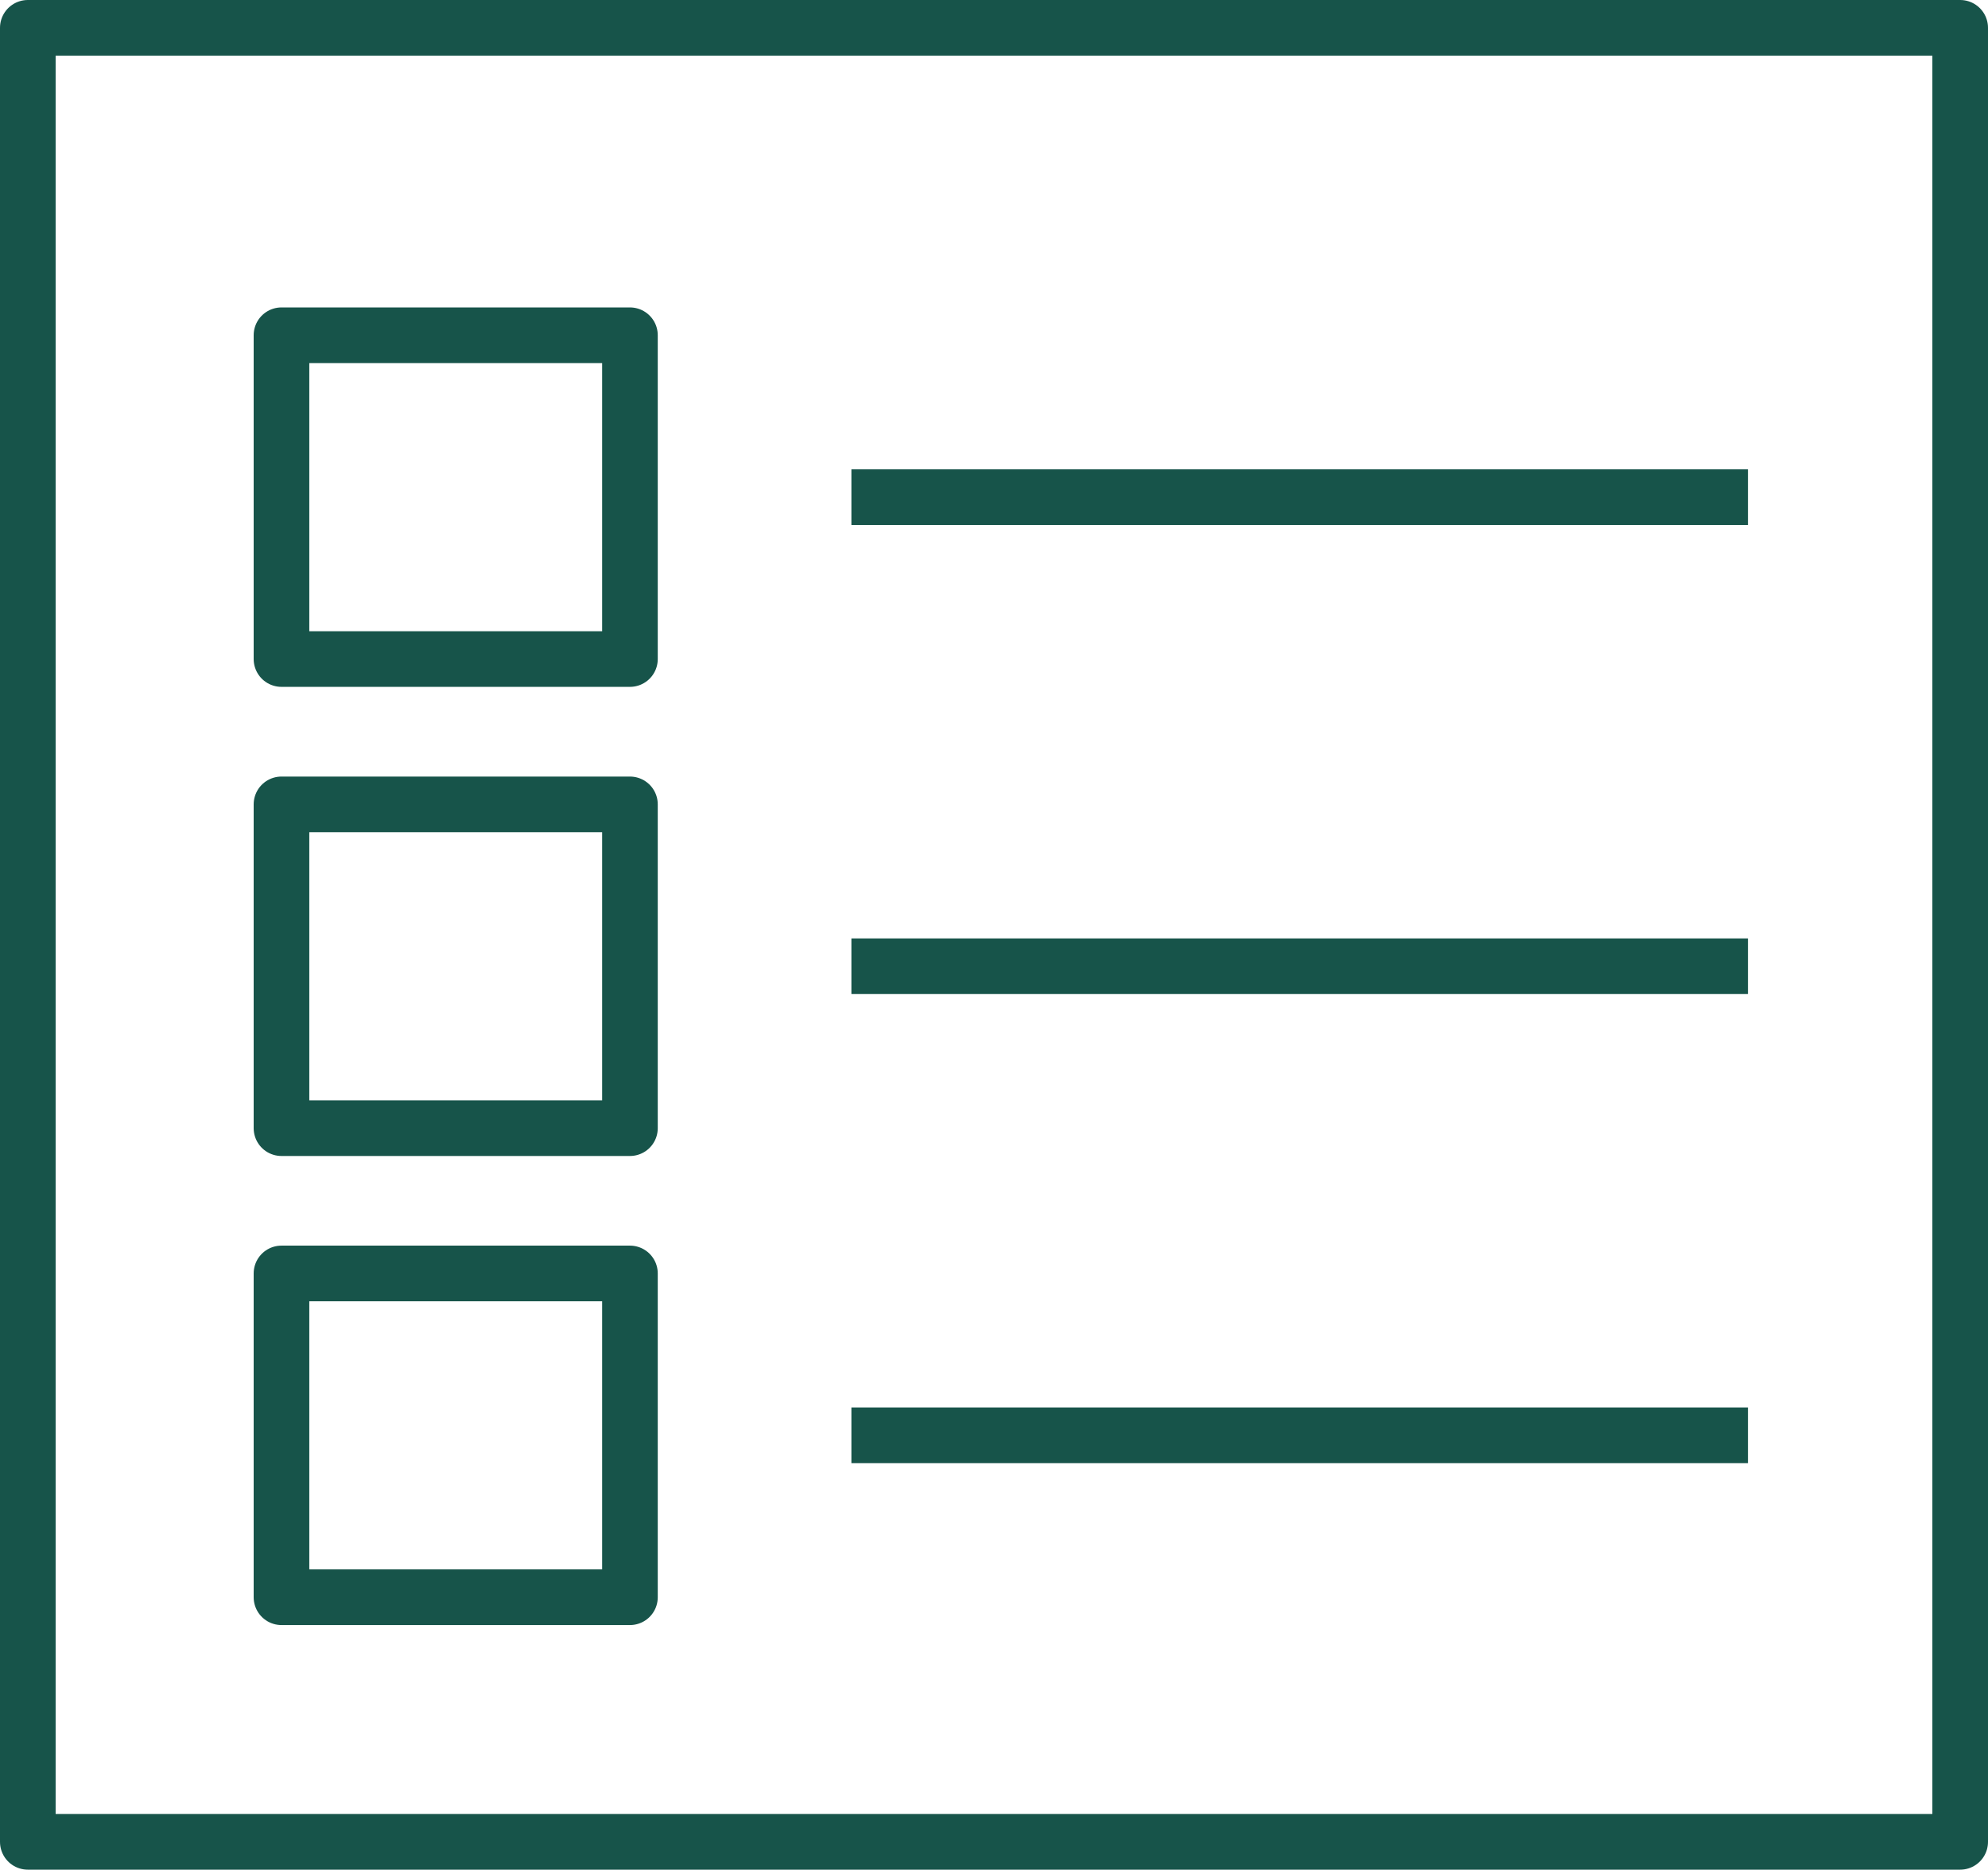
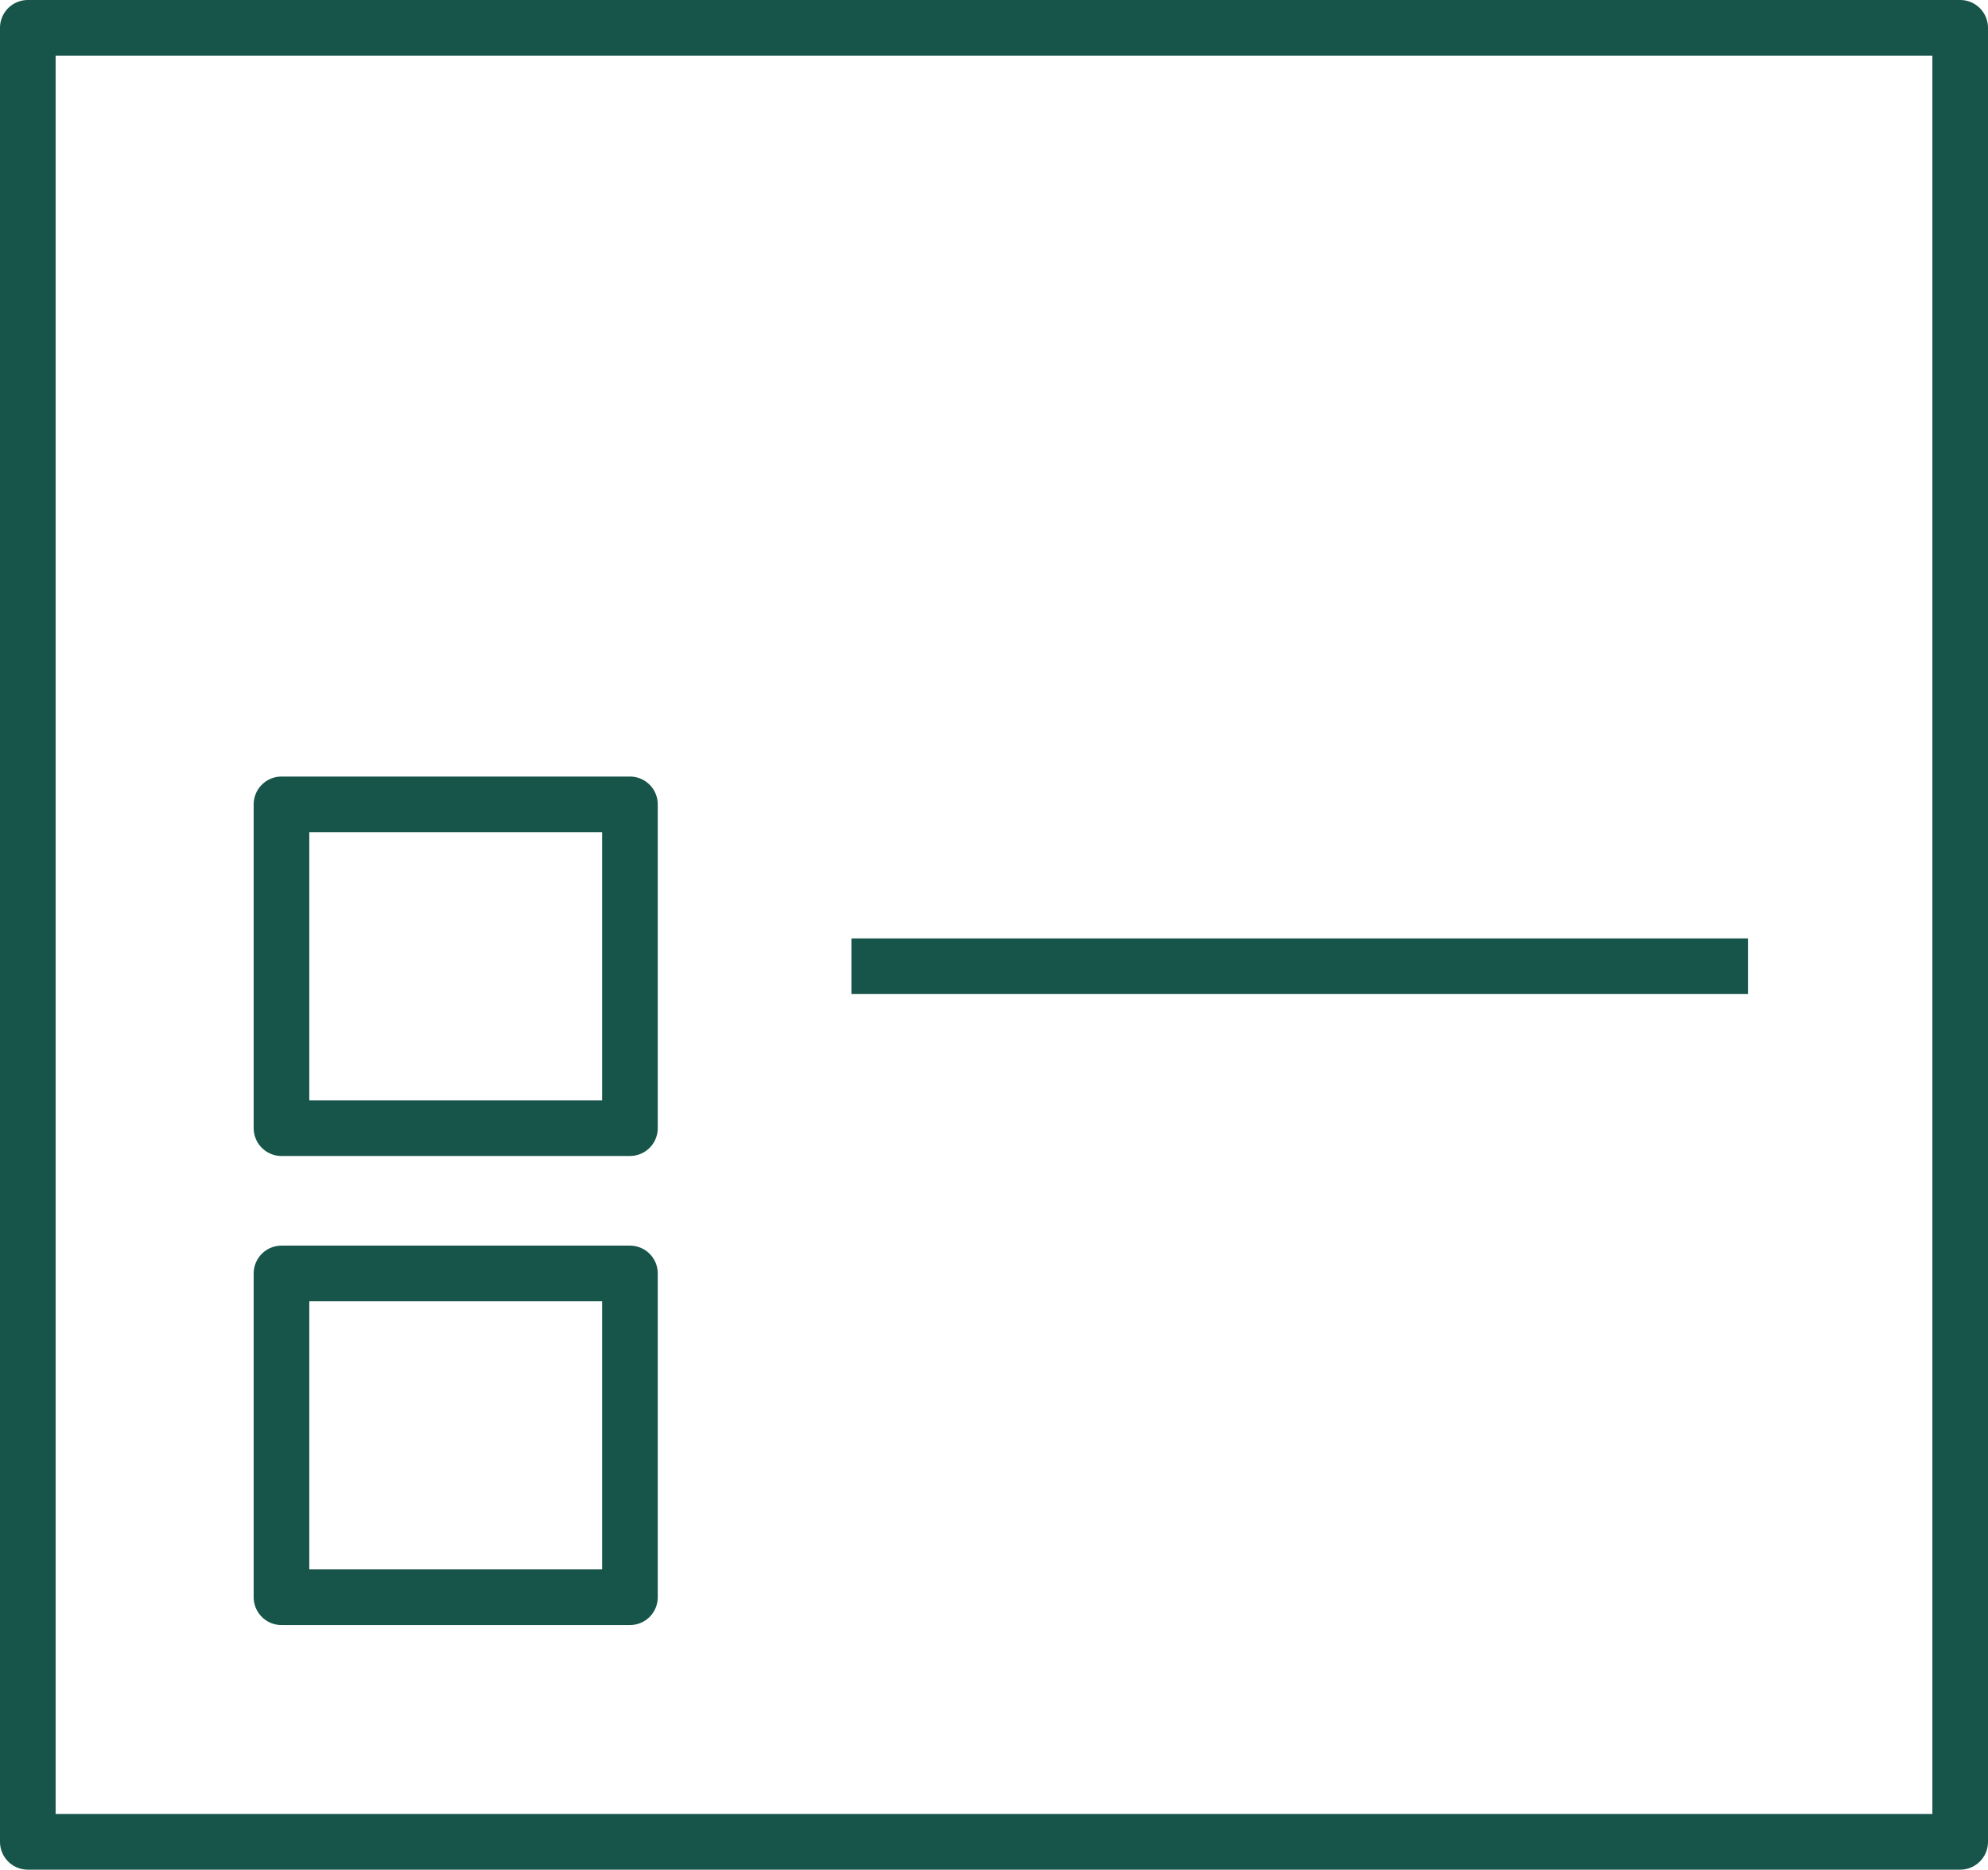
<svg xmlns="http://www.w3.org/2000/svg" width="35.737" height="33.601" viewBox="0 0 35.737 33.601">
  <g id="Ficha_de_inscripcion" data-name="Ficha de inscripcion" transform="translate(4964.757 1398.5)">
    <rect id="Rectángulo_176" data-name="Rectángulo 176" width="34.737" height="32.601" transform="translate(-4964.257 -1398)" fill="none" stroke="#17544a" stroke-linejoin="round" stroke-width="1" />
-     <rect id="Rectángulo_177" data-name="Rectángulo 177" width="6.264" height="5.819" transform="translate(-4959.697 -1392.475)" fill="none" stroke="#17544a" stroke-linejoin="round" stroke-width="1" />
    <rect id="Rectángulo_178" data-name="Rectángulo 178" width="6.264" height="5.819" transform="translate(-4959.697 -1384.044)" fill="none" stroke="#17544a" stroke-linejoin="round" stroke-width="1" />
    <rect id="Rectángulo_179" data-name="Rectángulo 179" width="6.264" height="5.819" transform="translate(-4959.697 -1375.614)" fill="none" stroke="#17544a" stroke-linejoin="round" stroke-width="1" />
-     <line id="Línea_802" data-name="Línea 802" x2="16.117" transform="translate(-4949.452 -1389.565)" fill="none" stroke="#17544a" stroke-linejoin="round" stroke-width="1" />
    <line id="Línea_803" data-name="Línea 803" x2="16.117" transform="translate(-4949.452 -1381.135)" fill="none" stroke="#17544a" stroke-linejoin="round" stroke-width="1" />
-     <line id="Línea_804" data-name="Línea 804" x2="16.117" transform="translate(-4949.452 -1372.705)" fill="none" stroke="#17544a" stroke-linejoin="round" stroke-width="1" />
  </g>
</svg>